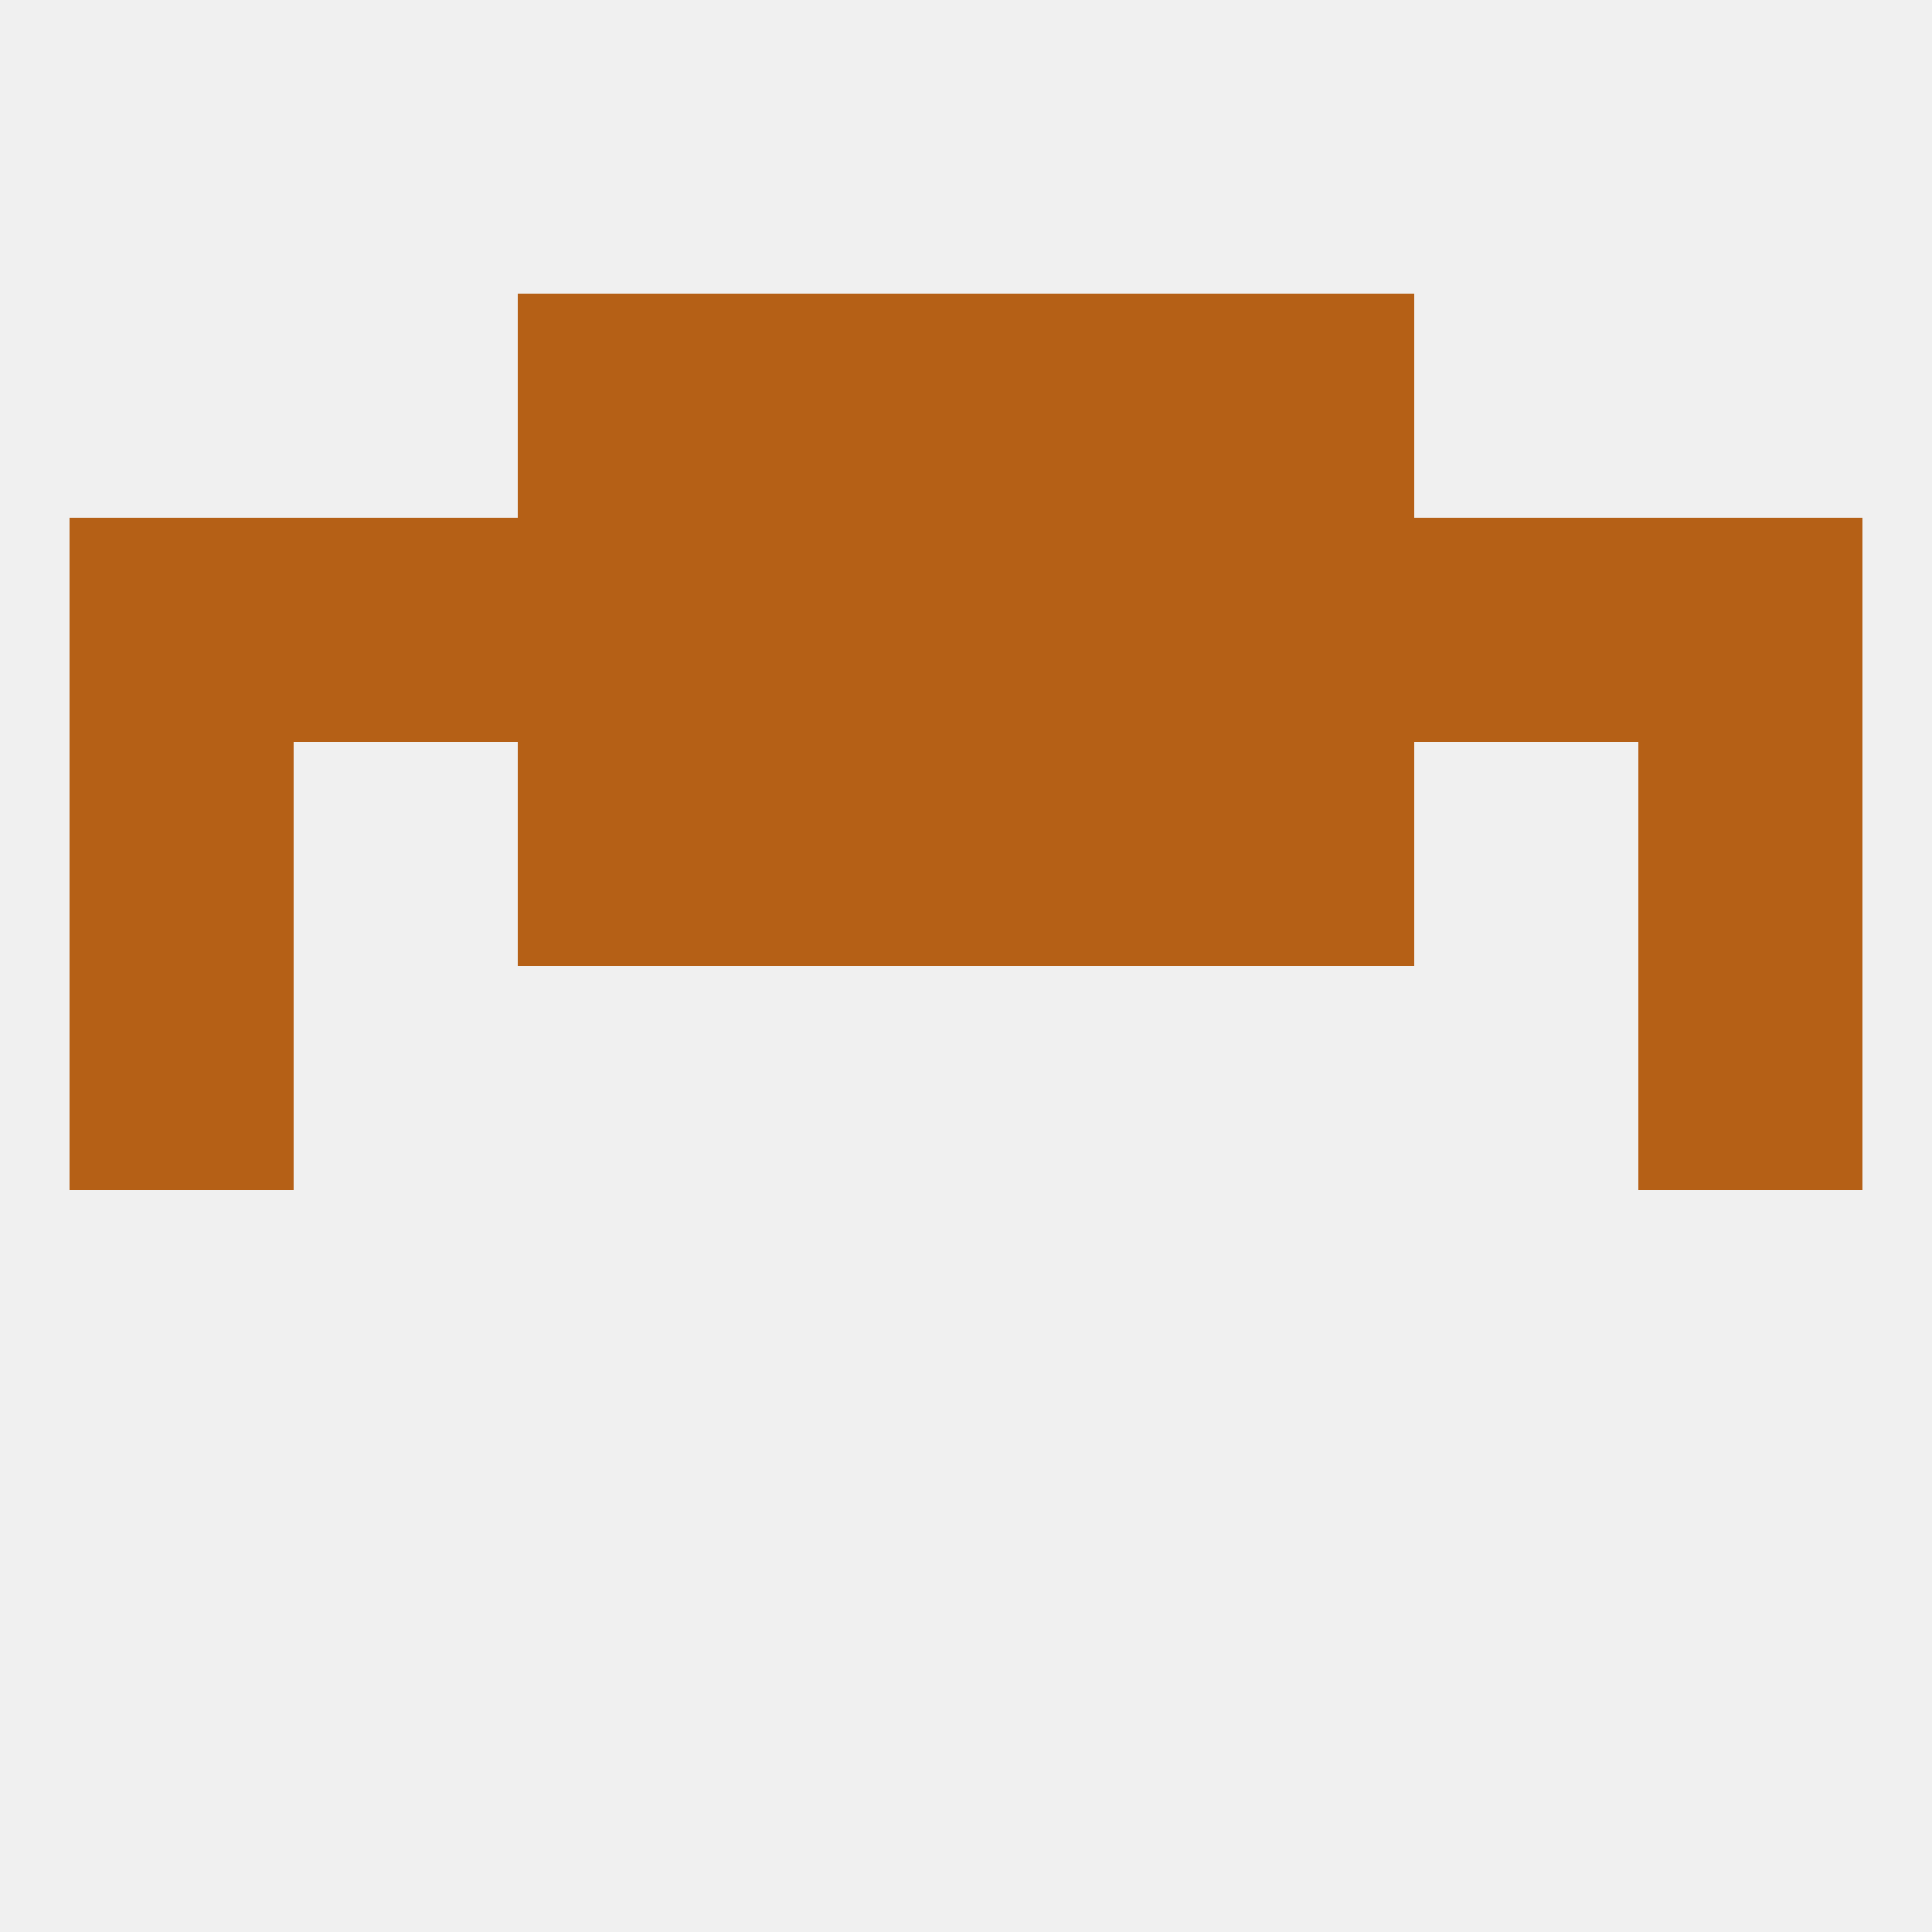
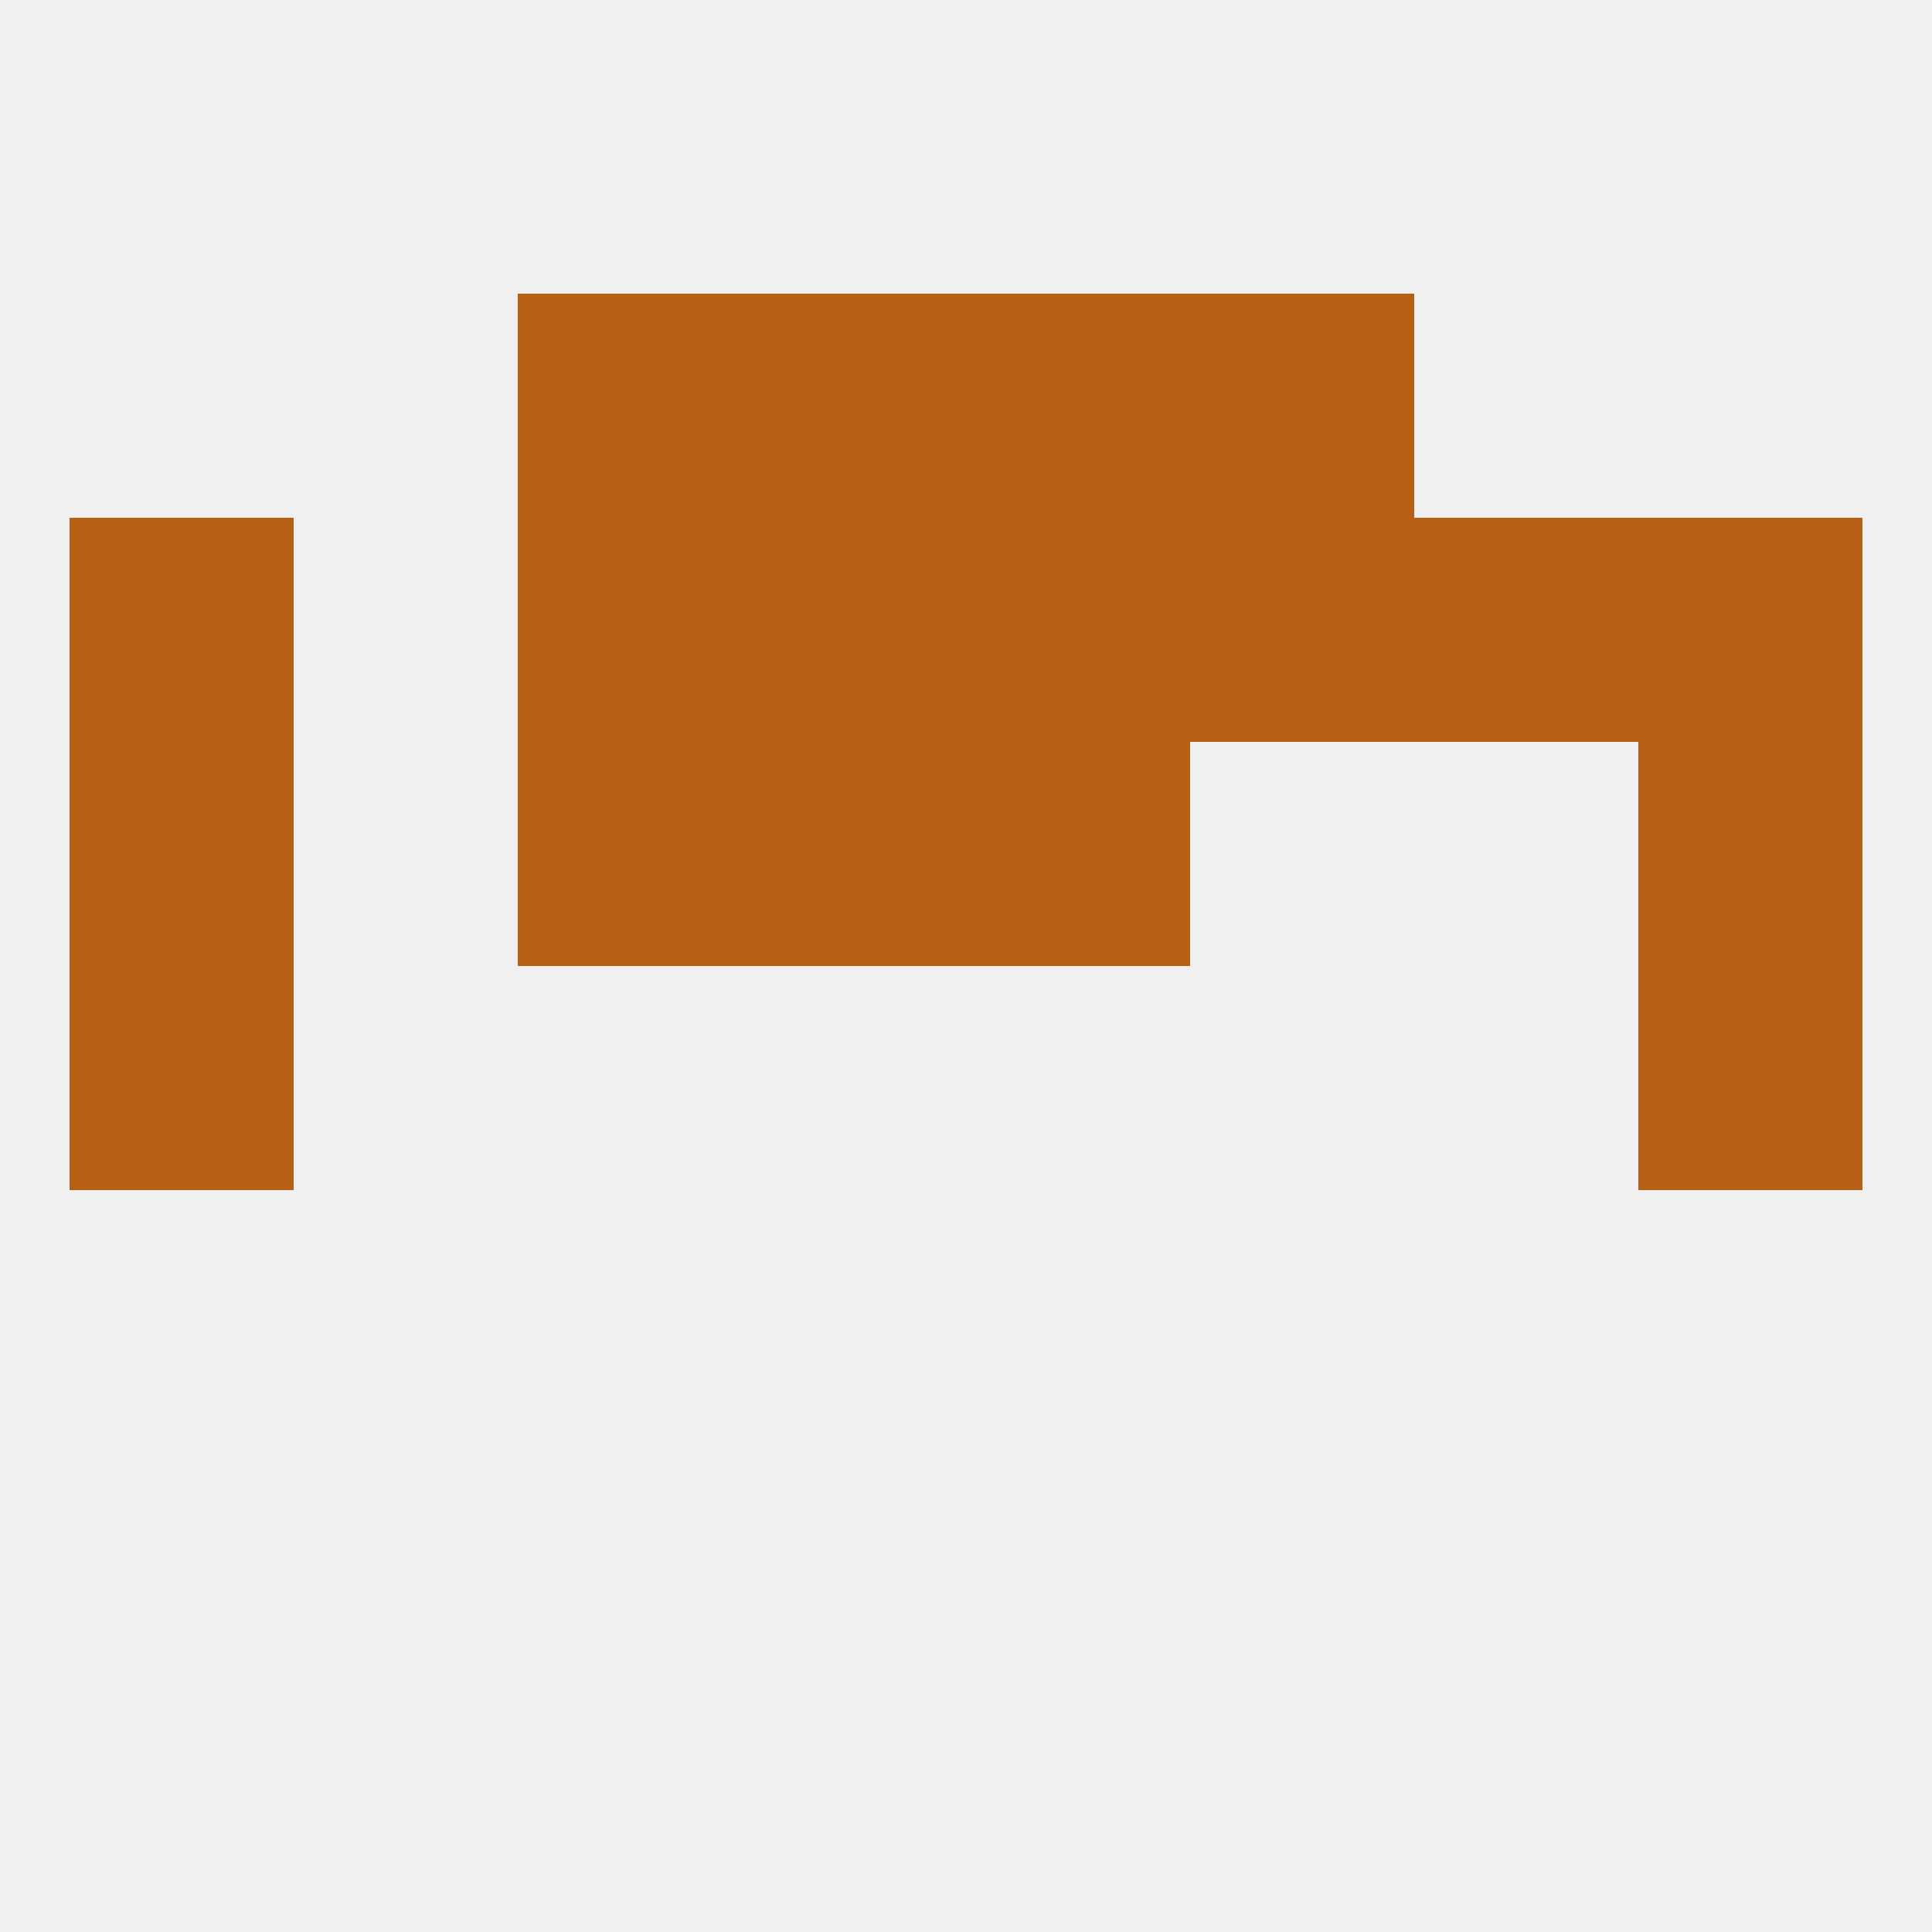
<svg xmlns="http://www.w3.org/2000/svg" version="1.1" baseprofile="full" width="250" height="250" viewBox="0 0 250 250">
  <rect width="100%" height="100%" fill="rgba(240,240,240,255)" />
  <rect x="125" y="67" width="29" height="29" fill="rgba(181,96,22,255)" />
  <rect x="67" y="67" width="29" height="29" fill="rgba(181,96,22,255)" />
-   <rect x="38" y="67" width="29" height="29" fill="rgba(181,96,22,255)" />
  <rect x="9" y="67" width="29" height="29" fill="rgba(181,96,22,255)" />
  <rect x="96" y="67" width="29" height="29" fill="rgba(181,96,22,255)" />
  <rect x="154" y="67" width="29" height="29" fill="rgba(181,96,22,255)" />
  <rect x="183" y="67" width="29" height="29" fill="rgba(181,96,22,255)" />
  <rect x="212" y="67" width="29" height="29" fill="rgba(181,96,22,255)" />
  <rect x="125" y="38" width="29" height="29" fill="rgba(181,96,22,255)" />
  <rect x="67" y="38" width="29" height="29" fill="rgba(181,96,22,255)" />
  <rect x="154" y="38" width="29" height="29" fill="rgba(181,96,22,255)" />
  <rect x="96" y="38" width="29" height="29" fill="rgba(181,96,22,255)" />
  <rect x="9" y="125" width="29" height="29" fill="rgba(181,96,22,255)" />
  <rect x="212" y="125" width="29" height="29" fill="rgba(181,96,22,255)" />
  <rect x="125" y="96" width="29" height="29" fill="rgba(181,96,22,255)" />
  <rect x="9" y="96" width="29" height="29" fill="rgba(181,96,22,255)" />
  <rect x="212" y="96" width="29" height="29" fill="rgba(181,96,22,255)" />
  <rect x="67" y="96" width="29" height="29" fill="rgba(181,96,22,255)" />
-   <rect x="154" y="96" width="29" height="29" fill="rgba(181,96,22,255)" />
  <rect x="96" y="96" width="29" height="29" fill="rgba(181,96,22,255)" />
</svg>